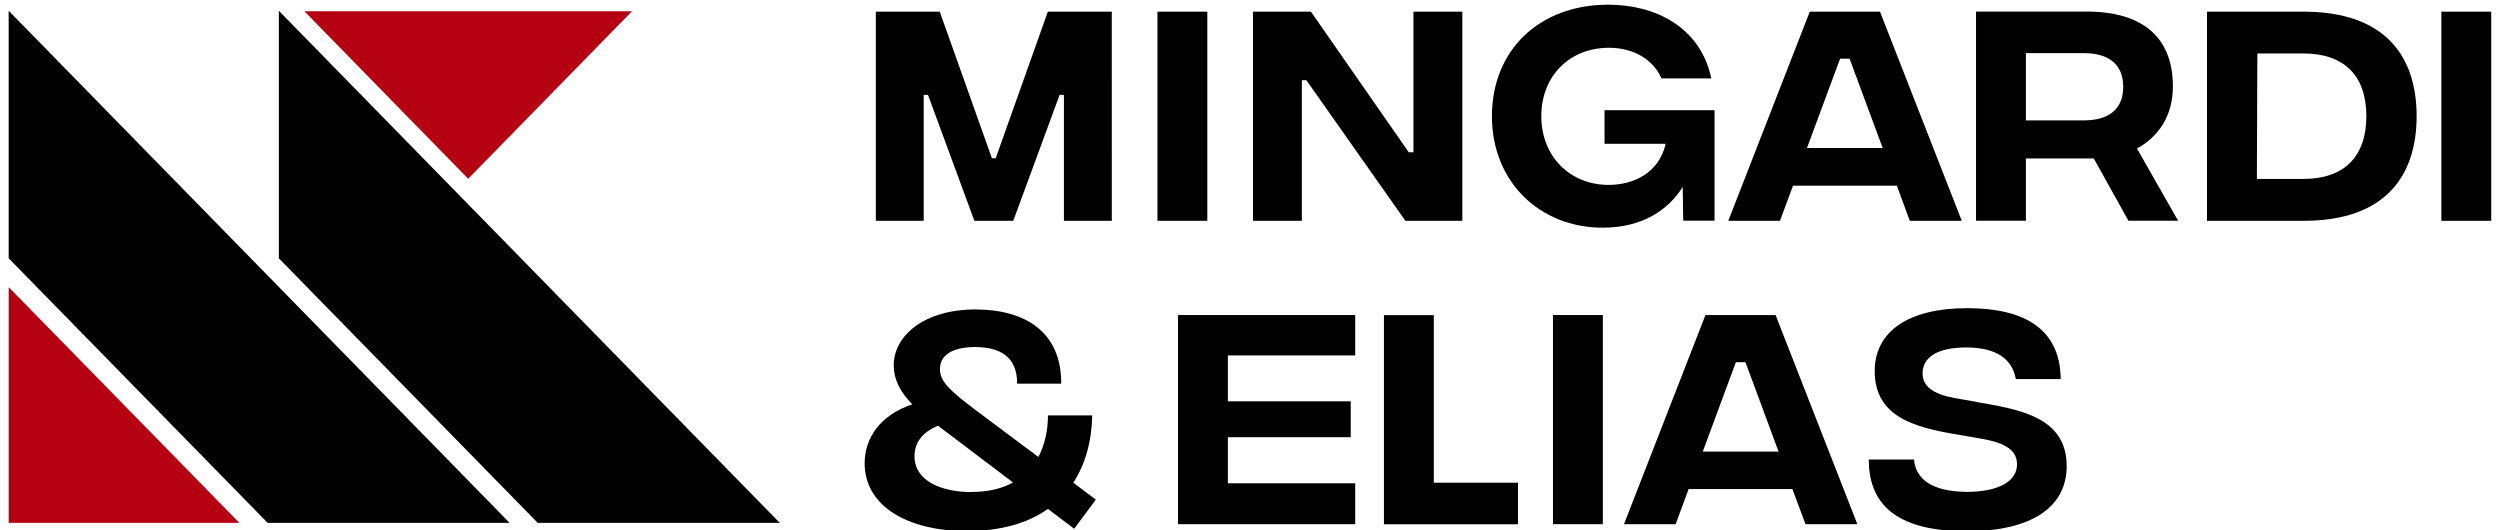
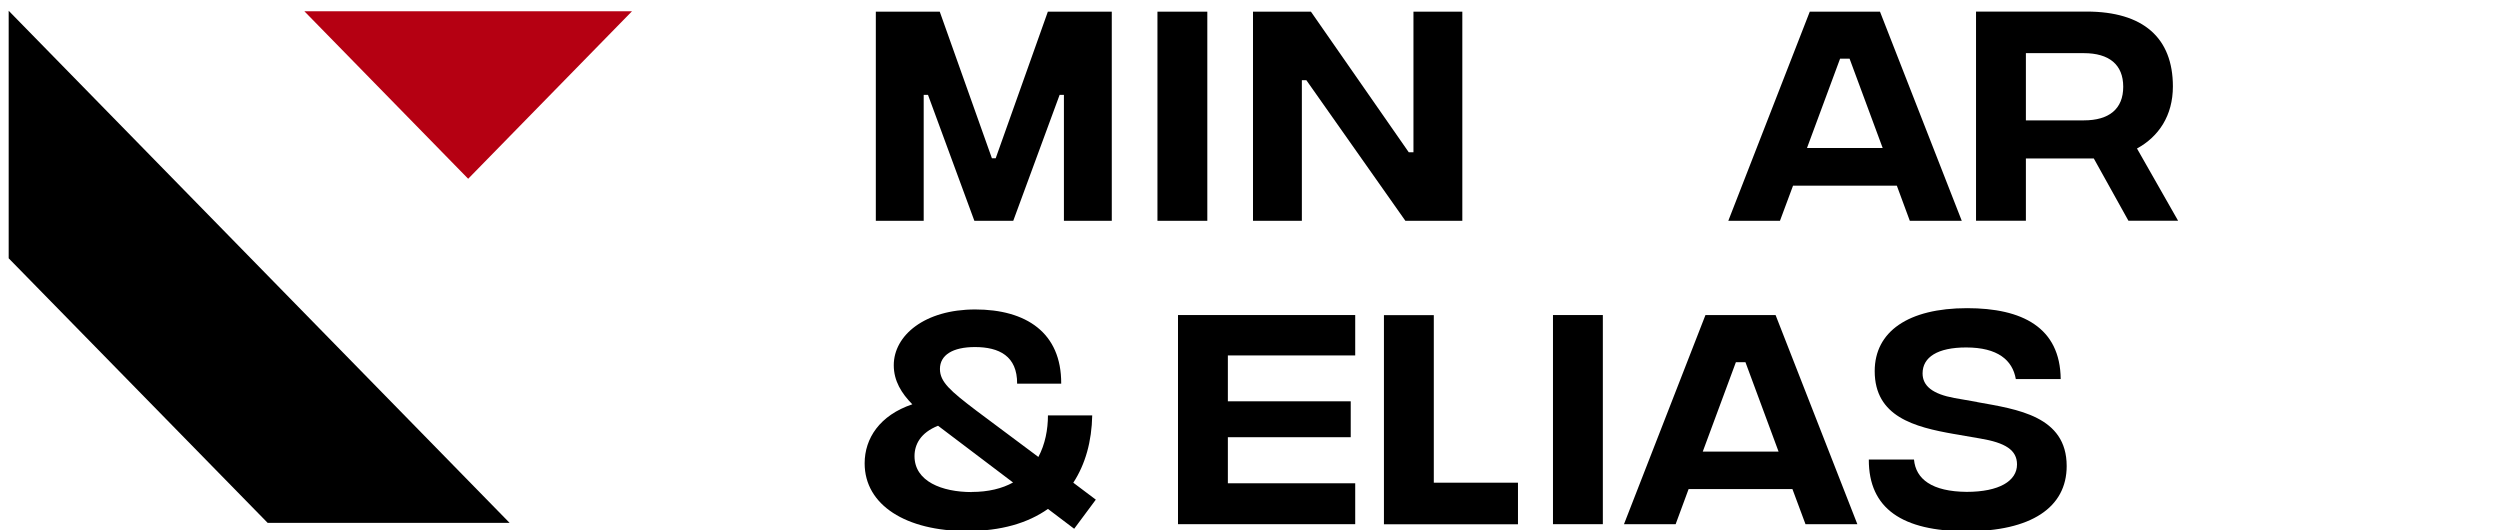
<svg xmlns="http://www.w3.org/2000/svg" id="Layer_1" version="1.1" viewBox="0 0 250.68 53.18">
  <defs>
    <style>
      .st0 {
        fill: #b50012;
      }
    </style>
  </defs>
  <path d="M105.07,1.17l-5.23,14.7h-.38l-5.23-14.7h-6.41v20.97h4.8v-12.63h.43l4.65,12.63h3.9l4.65-12.63h.43v12.63h4.8V1.17h-6.41,0Z" />
  <path d="M116.06,1.17v20.97h5V1.17h-5Z" />
  <path d="M141.73,1.17v14.1h-.47l-9.81-14.1h-5.81v20.97h4.9v-14.1h.45l9.93,14.1h5.71V1.17h-4.91Z" />
-   <path d="M160.89,11.05v3.37h6.13c-.68,2.95-3.24,4.12-5.73,4.12-3.87,0-6.74-2.87-6.74-6.89s2.82-6.86,6.79-6.86c2.47,0,4.43,1.18,5.26,3.07h5c-1.13-5.27-5.76-7.39-10.34-7.39-6.94,0-11.66,4.59-11.66,11.18s4.8,11.18,11.11,11.18c4.02,0,6.61-1.82,8.02-4.09l.05,3.39h3.14v-11.08h-11.03Z" />
  <path d="M188.51,1.17h-7.04l-8.17,20.97h5.18l1.31-3.52h10.41l1.3,3.52h5.21l-8.2-20.97h0ZM181.19,14.84l3.32-8.96h.95l3.32,8.96h-7.59,0Z" />
  <path d="M214.28,14.89c2.17-1.18,3.6-3.29,3.6-6.22,0-4.89-2.99-7.51-8.65-7.51h-11.09v20.97h5v-6.24h6.81l3.47,6.24h4.98l-4.12-7.24ZM208.95,12.07h-5.81v-6.74h5.81c2.54,0,3.95,1.15,3.95,3.37s-1.41,3.37-3.95,3.37Z" />
-   <path d="M231,1.17h-9.7v20.97h9.7c8.2,0,11.32-4.52,11.32-10.49s-3.12-10.48-11.32-10.48ZM230.97,17.94h-4.67l.05-12.58h4.62c4.1,0,6.31,2.25,6.31,6.29s-2.21,6.29-6.31,6.29Z" />
-   <path d="M244.8,1.17v20.97h5V1.17h-5Z" />
  <path d="M107.61,48.42c1.23-1.88,1.86-4.17,1.91-6.77h-4.44c0,1.42-.28,2.9-.96,4.17l-6.23-4.65c-2.59-1.97-3.64-2.87-3.64-4.17,0-1.4,1.28-2.2,3.51-2.2,2.42,0,4.25.9,4.23,3.67h4.42c.03-5.14-3.55-7.44-8.62-7.44s-8.17,2.6-8.17,5.59c0,1.58.78,2.82,1.86,3.92-3.27,1.1-4.78,3.42-4.78,5.92,0,4.2,4.17,6.79,10.26,6.79,3.42,0,6.11-.8,8.12-2.22l2.63,1.99,2.17-2.92-2.26-1.7h0ZM97.43,49.34c-2.97,0-5.73-1.07-5.73-3.6,0-1.17.6-2.35,2.36-3.05l7.52,5.69c-1.08.6-2.47.95-4.15.95h0Z" />
  <path d="M135.89,35.66v-4.07h-17.77v20.97h17.77v-4.1h-12.77v-4.62h12.32v-3.6h-12.32v-4.6h12.77Z" />
  <path d="M143.77,48.4v-16.8h-5v20.97h13.44v-4.17h-8.44,0Z" />
  <path d="M155.72,31.59v20.97h5v-20.97h-5Z" />
  <path d="M178.05,31.59h-7.04l-8.17,20.97h5.18l1.3-3.52h10.41l1.31,3.52h5.2l-8.2-20.97h0ZM170.74,45.28l3.32-8.96h.96l3.32,8.96h-7.59,0Z" />
  <path d="M198.26,40.31l-2.29-.4c-2.17-.4-3.19-1.2-3.19-2.47,0-1.63,1.51-2.6,4.37-2.6,3.17,0,4.65,1.27,4.98,3.17h4.5c-.05-5.19-3.87-7.11-9.38-7.11-5.91,0-9.27,2.35-9.27,6.31,0,4.57,3.97,5.61,7.97,6.31l2.61.45c2.51.42,3.69,1.15,3.69,2.6,0,1.65-1.78,2.75-5.05,2.75-3.47-.03-5.1-1.27-5.28-3.24h-4.53c-.02,4.92,3.37,7.19,9.81,7.19s10.03-2.37,10.03-6.54c0-5.01-4.95-5.69-8.97-6.41h0Z" />
-   <path class="st0" d="M24,52.43H.87v-23.64l23.13,23.64Z" />
  <path d="M51.11,52.43h-24.27L.87,25.9V1.08l50.23,51.35Z" />
-   <path d="M78.19,52.43h-24.27l-25.96-26.53V1.08l50.23,51.35Z" />
  <path class="st0" d="M46.94,17.92L30.52,1.13h32.85l-16.42,16.79Z" />
</svg>